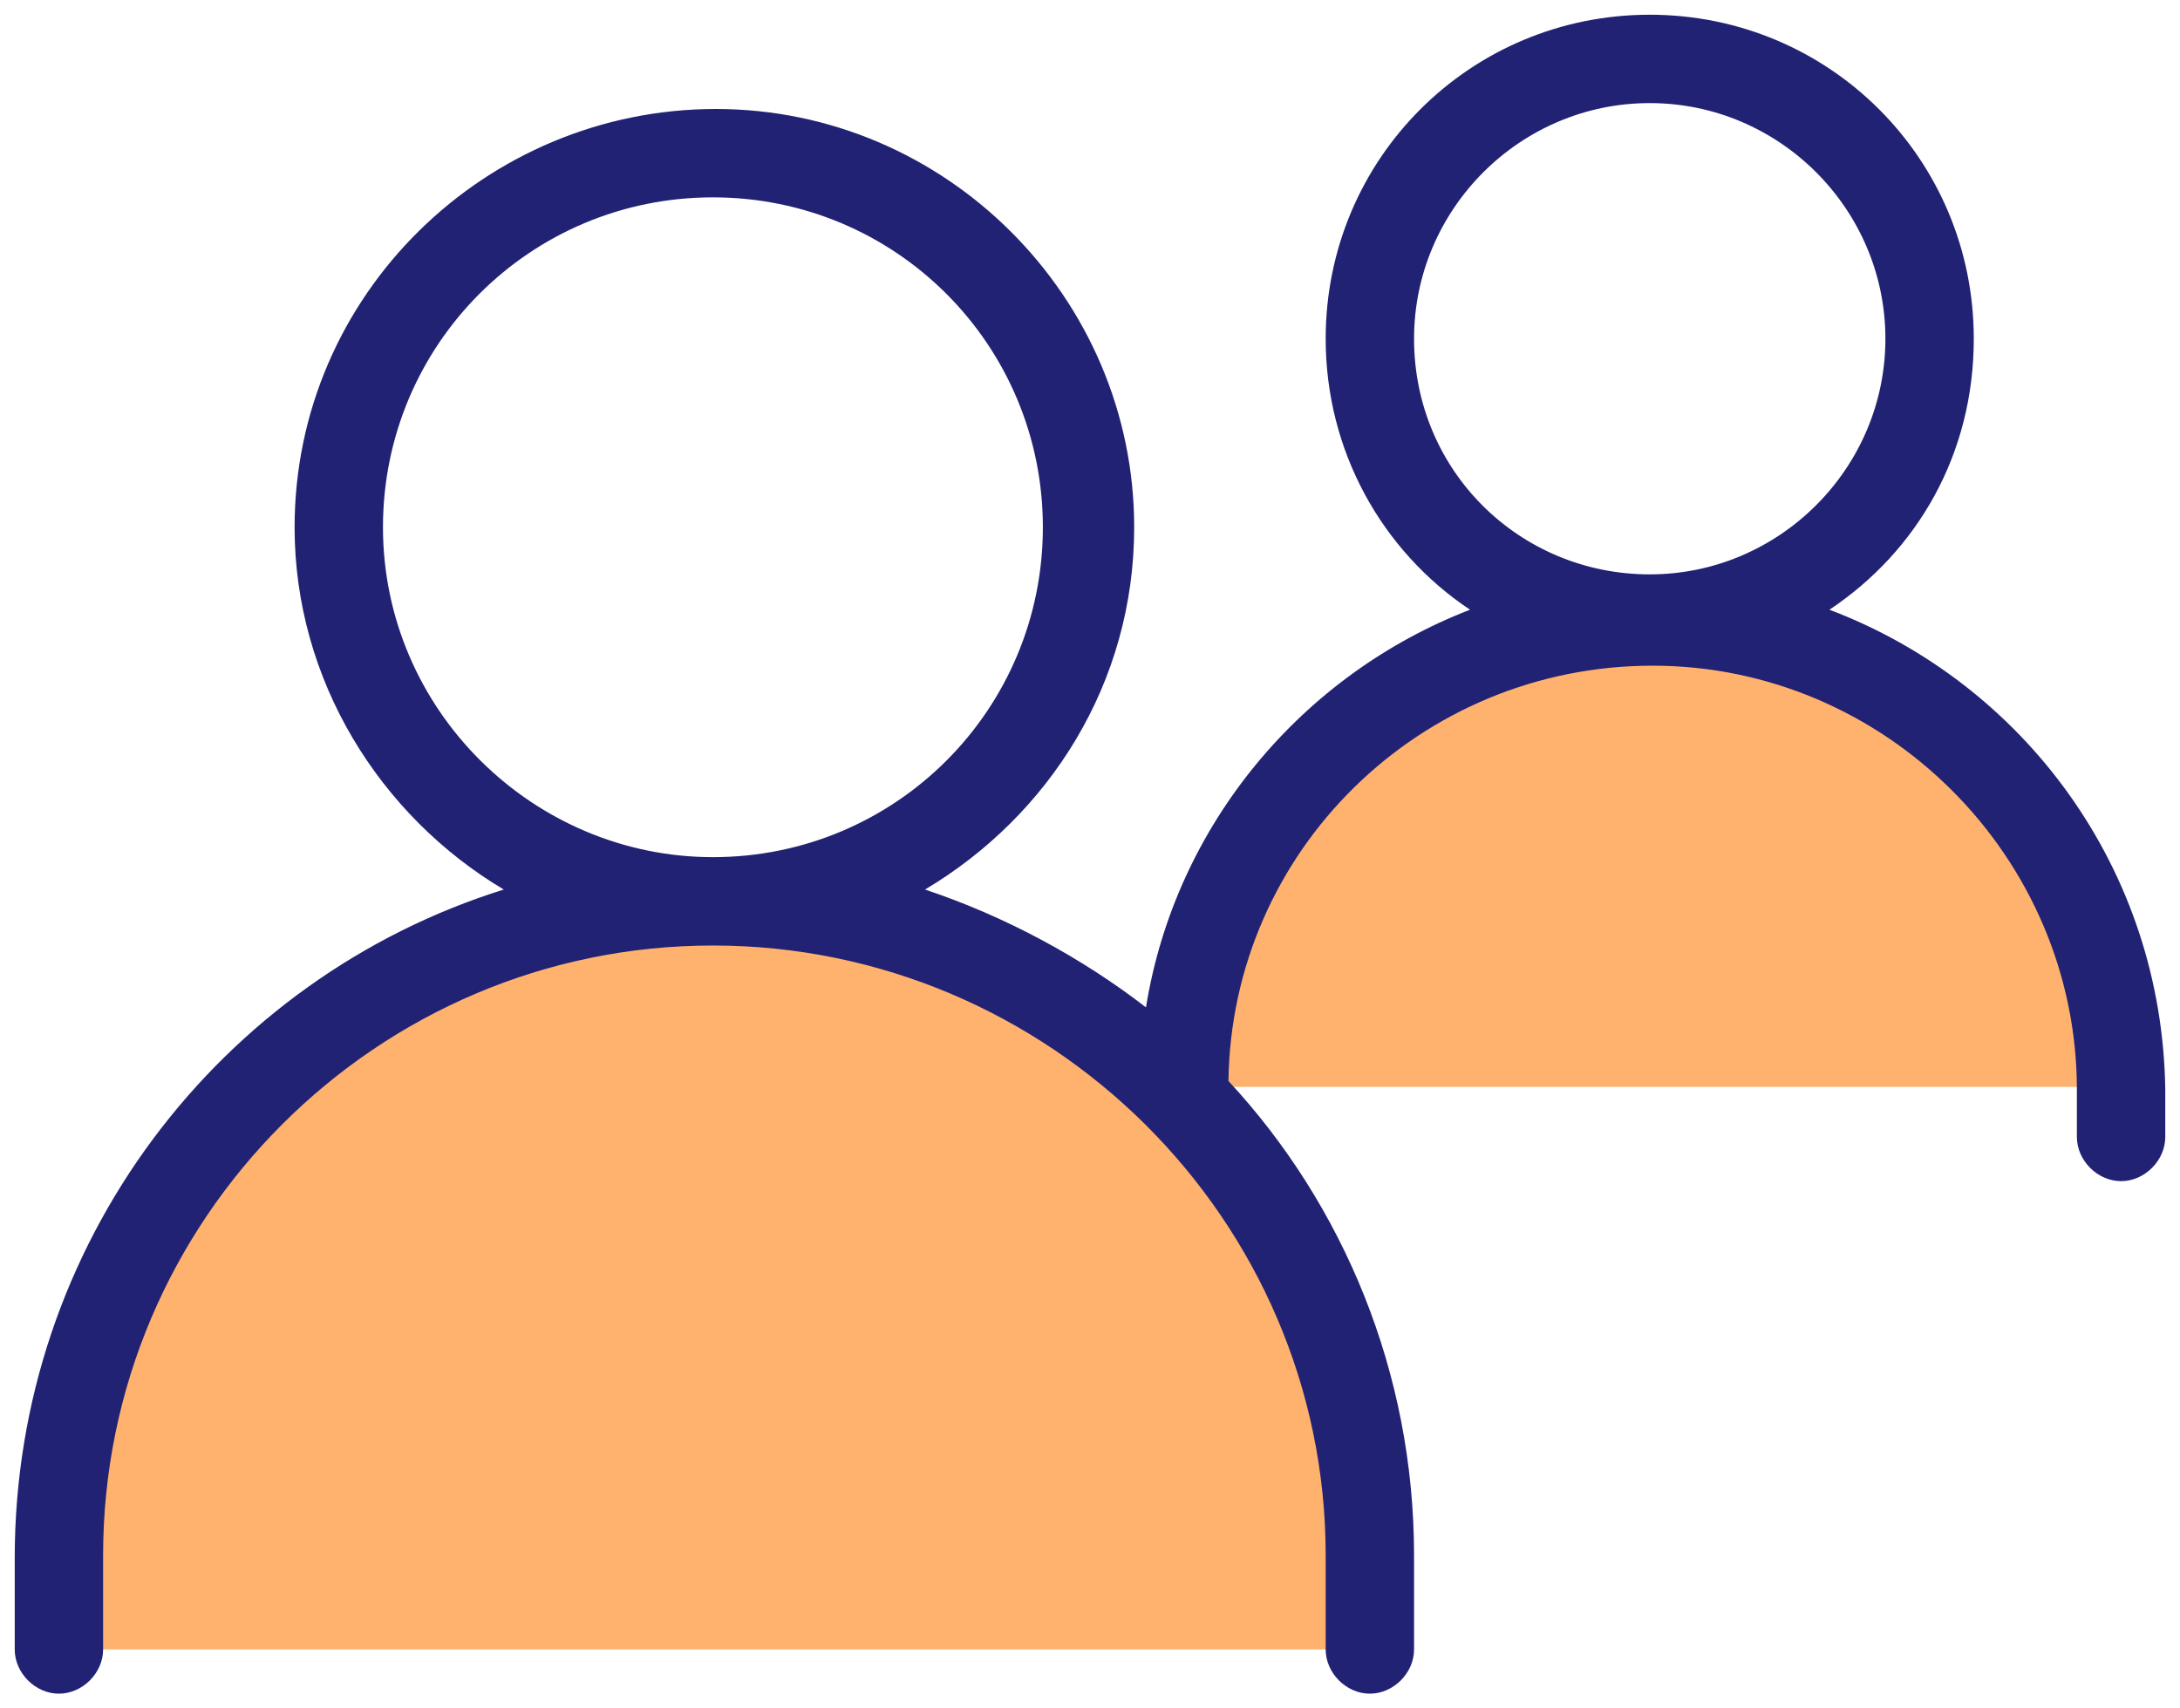
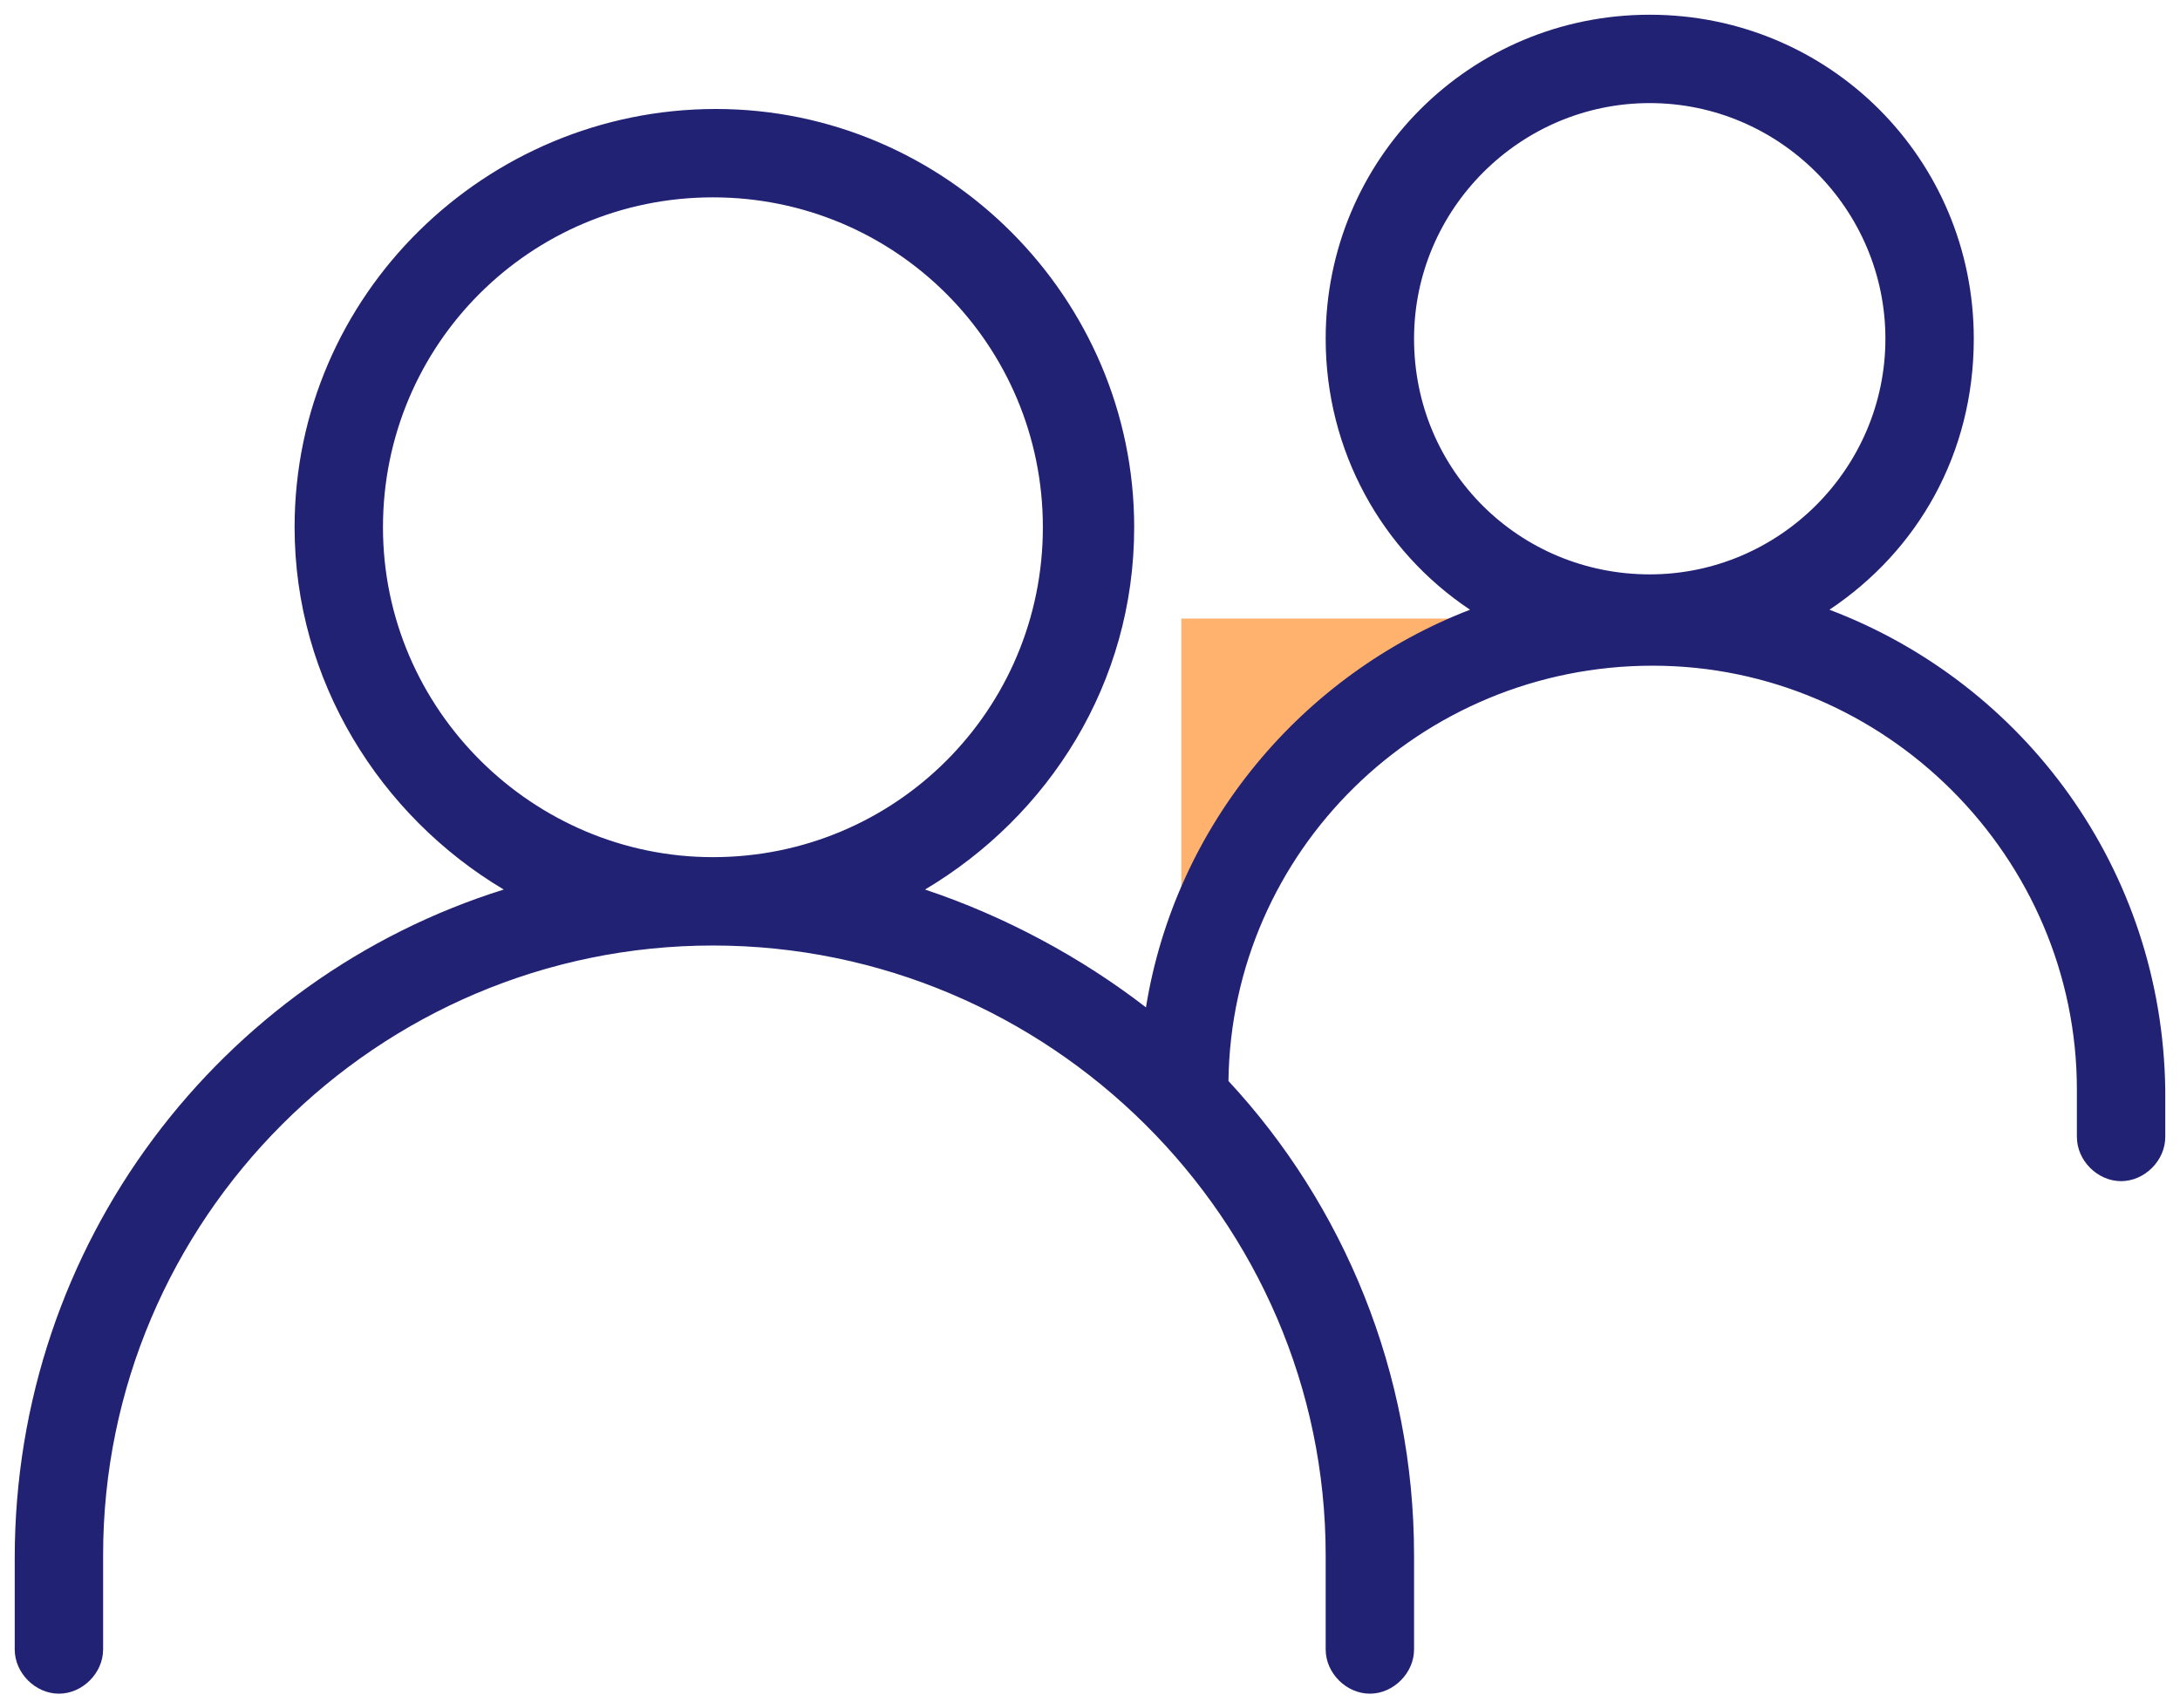
<svg xmlns="http://www.w3.org/2000/svg" version="1.1" id="Layer_1" x="0px" y="0px" viewBox="0 0 74 58" style="enable-background:new 0 0 74 58;" xml:space="preserve">
  <style type="text/css">
	.st0{fill:#FFB26D;}
	.st1{fill:#222274;}
</style>
-   <path class="st0" d="M2,56v-3.2c0-12.3,10-22.2,22.2-22.2s22.2,10,22.2,22.2V56H2z" />
-   <path class="st0" d="M40.1,36.9C40.1,28.1,47.2,21,56,21s15.9,7.1,15.9,15.9H40.1z" />
+   <path class="st0" d="M40.1,36.9C40.1,28.1,47.2,21,56,21H40.1z" />
  <path class="st1" d="M62.1,20.7c3-2,4.9-5.3,4.9-9.2c0-6.1-4.9-11-11-11s-11,4.9-11,11c0,3.8,1.9,7.2,4.9,9.2  c-5.7,2.2-10,7.3-11,13.5c-2.2-1.7-4.8-3.1-7.5-4c4.2-2.5,7.1-7,7.1-12.3c0-7.8-6.4-14.2-14.2-14.2S10,10,10,17.9  c0,5.2,2.9,9.8,7.1,12.3c-9.6,3-16.6,12-16.6,22.7V56c0,0.8,0.7,1.5,1.5,1.5s1.5-0.7,1.5-1.5v-3.2c0-11.4,9.3-20.7,20.7-20.7  S45,41.4,45,52.8V56c0,0.8,0.7,1.5,1.5,1.5S48,56.8,48,56v-3.2c0-6.2-2.4-11.9-6.3-16.1c0.1-7.8,6.5-14.1,14.4-14.1  S70.5,29.1,70.5,37v1.6c0,0.8,0.7,1.5,1.5,1.5s1.5-0.7,1.5-1.5V37C73.4,29.5,68.7,23.2,62.1,20.7z M13,17.9c0-6.2,5-11.2,11.2-11.2  s11.2,5,11.2,11.2s-5,11.2-11.2,11.2C18.1,29.1,13,24.1,13,17.9z M48,11.5c0-4.4,3.6-8,8-8s8,3.6,8,8s-3.6,8-8,8S48,16,48,11.5z" />
</svg>